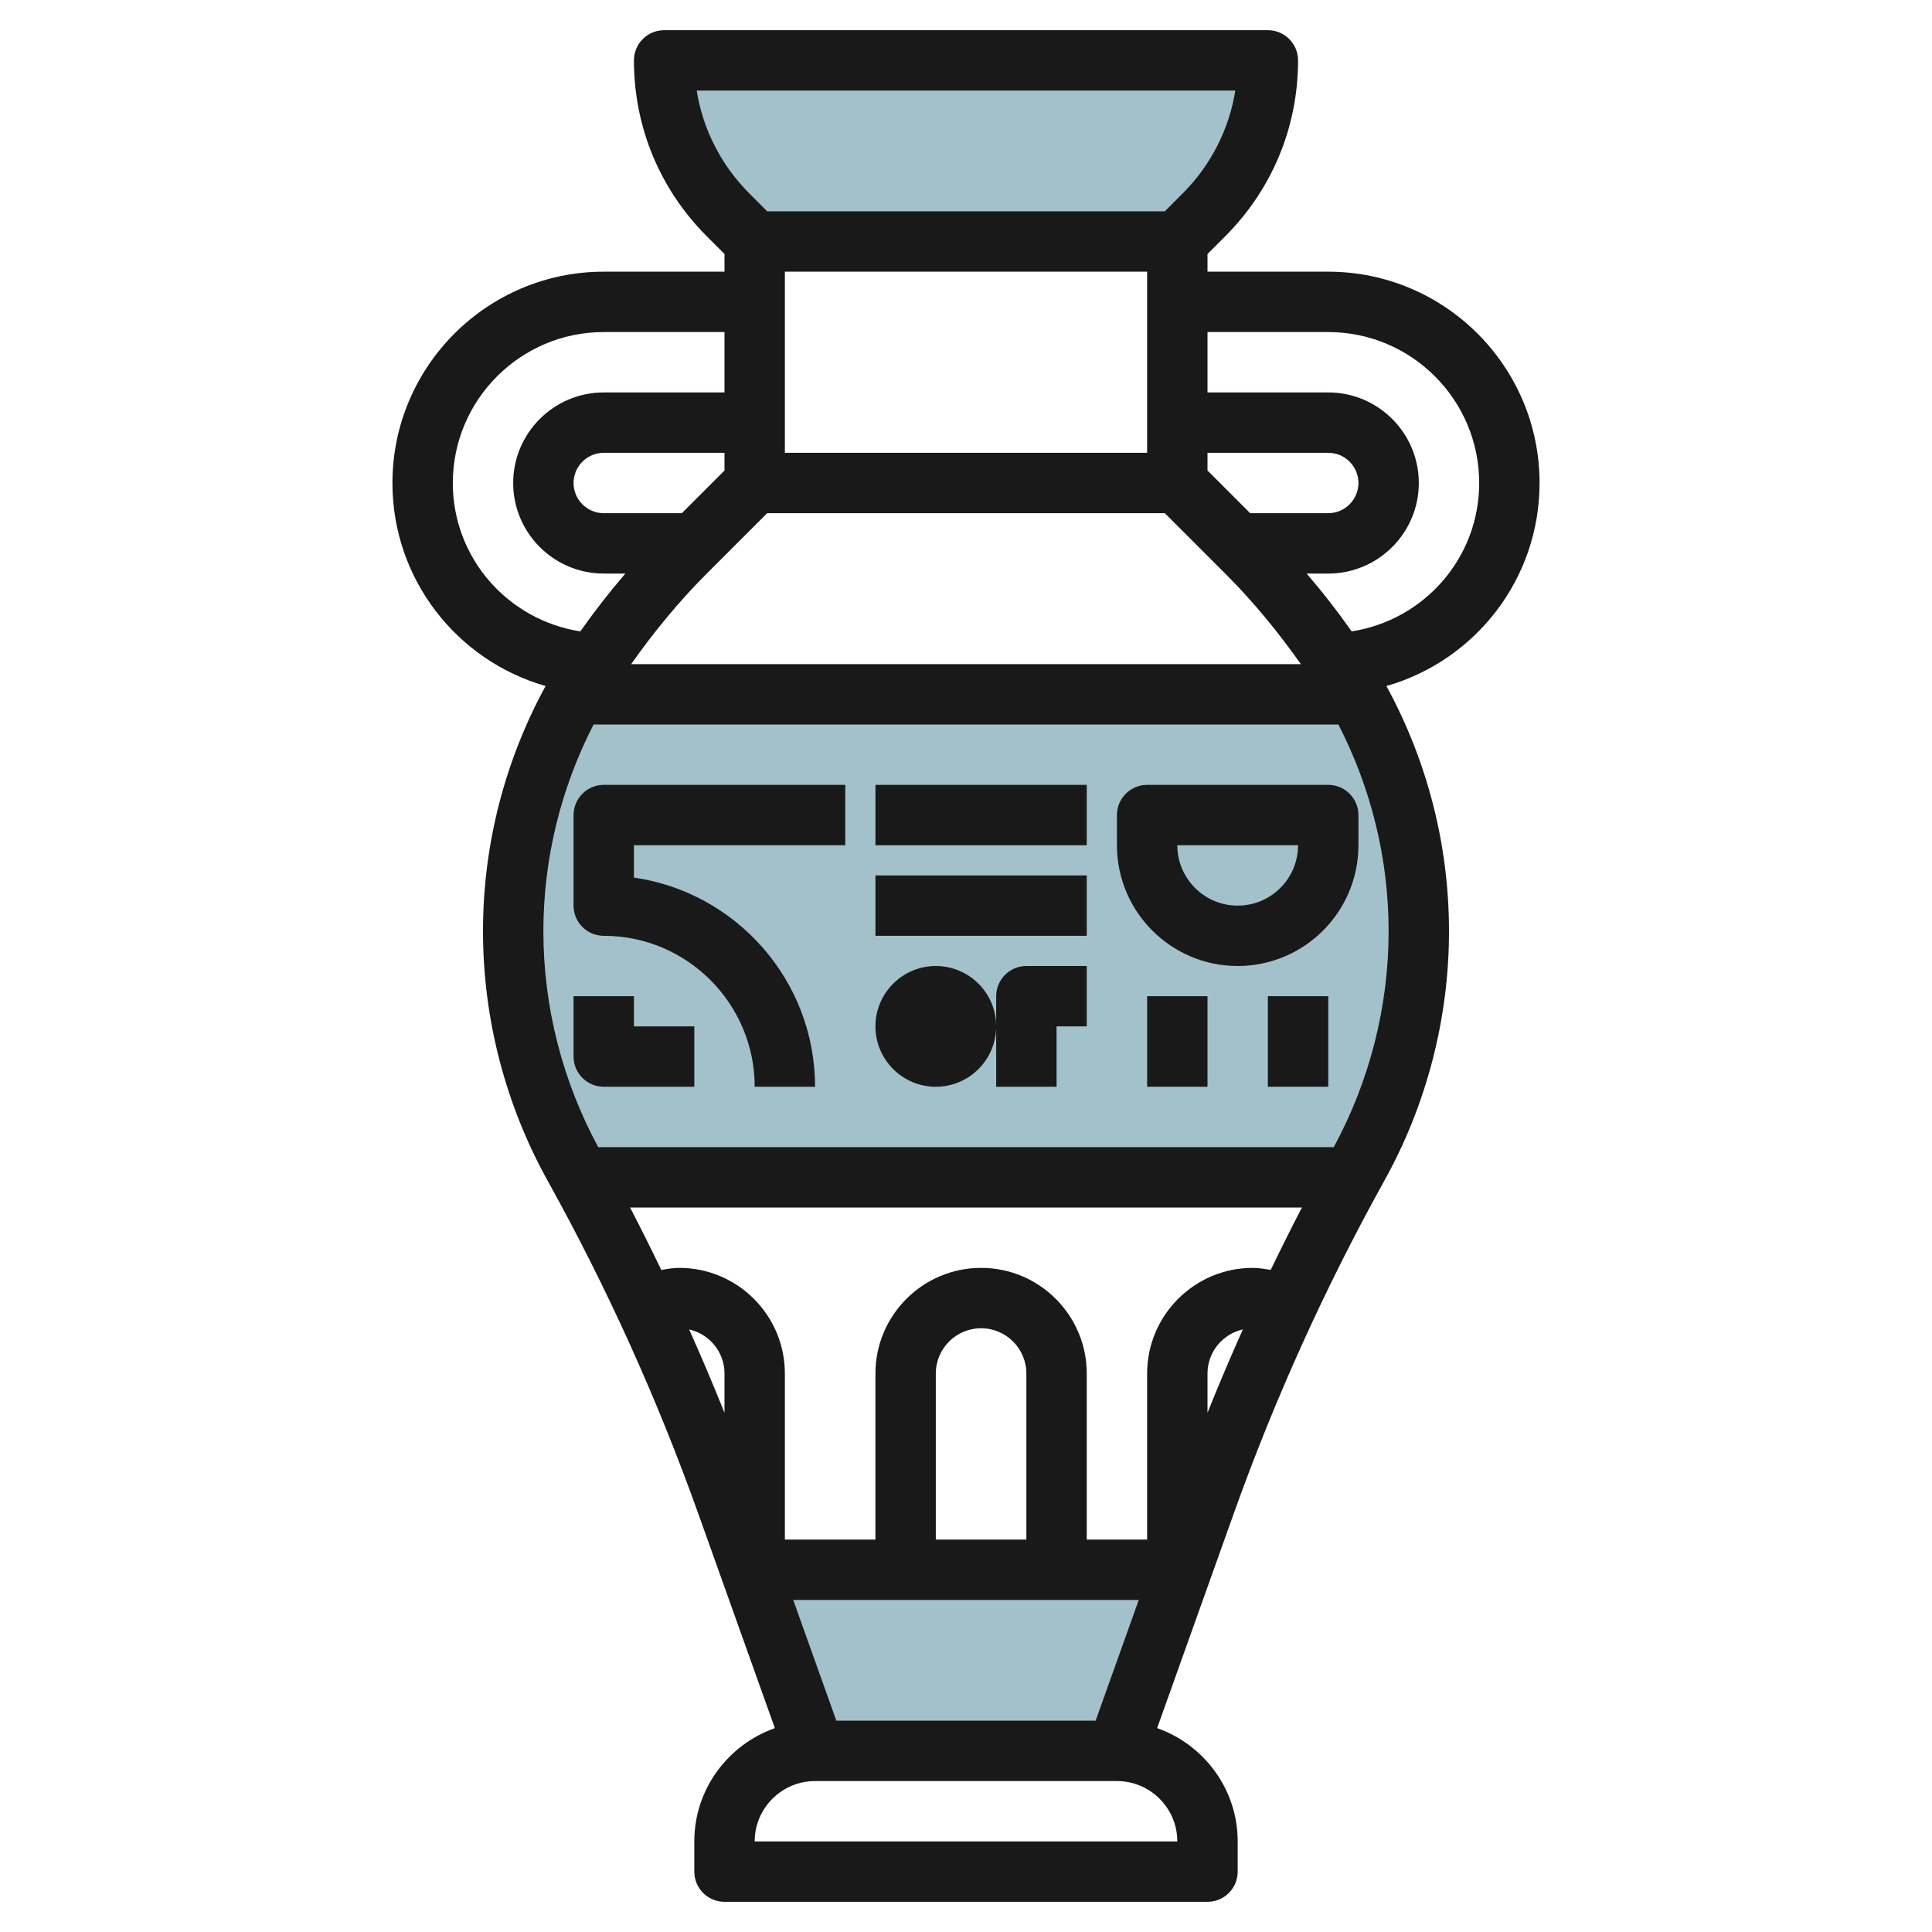
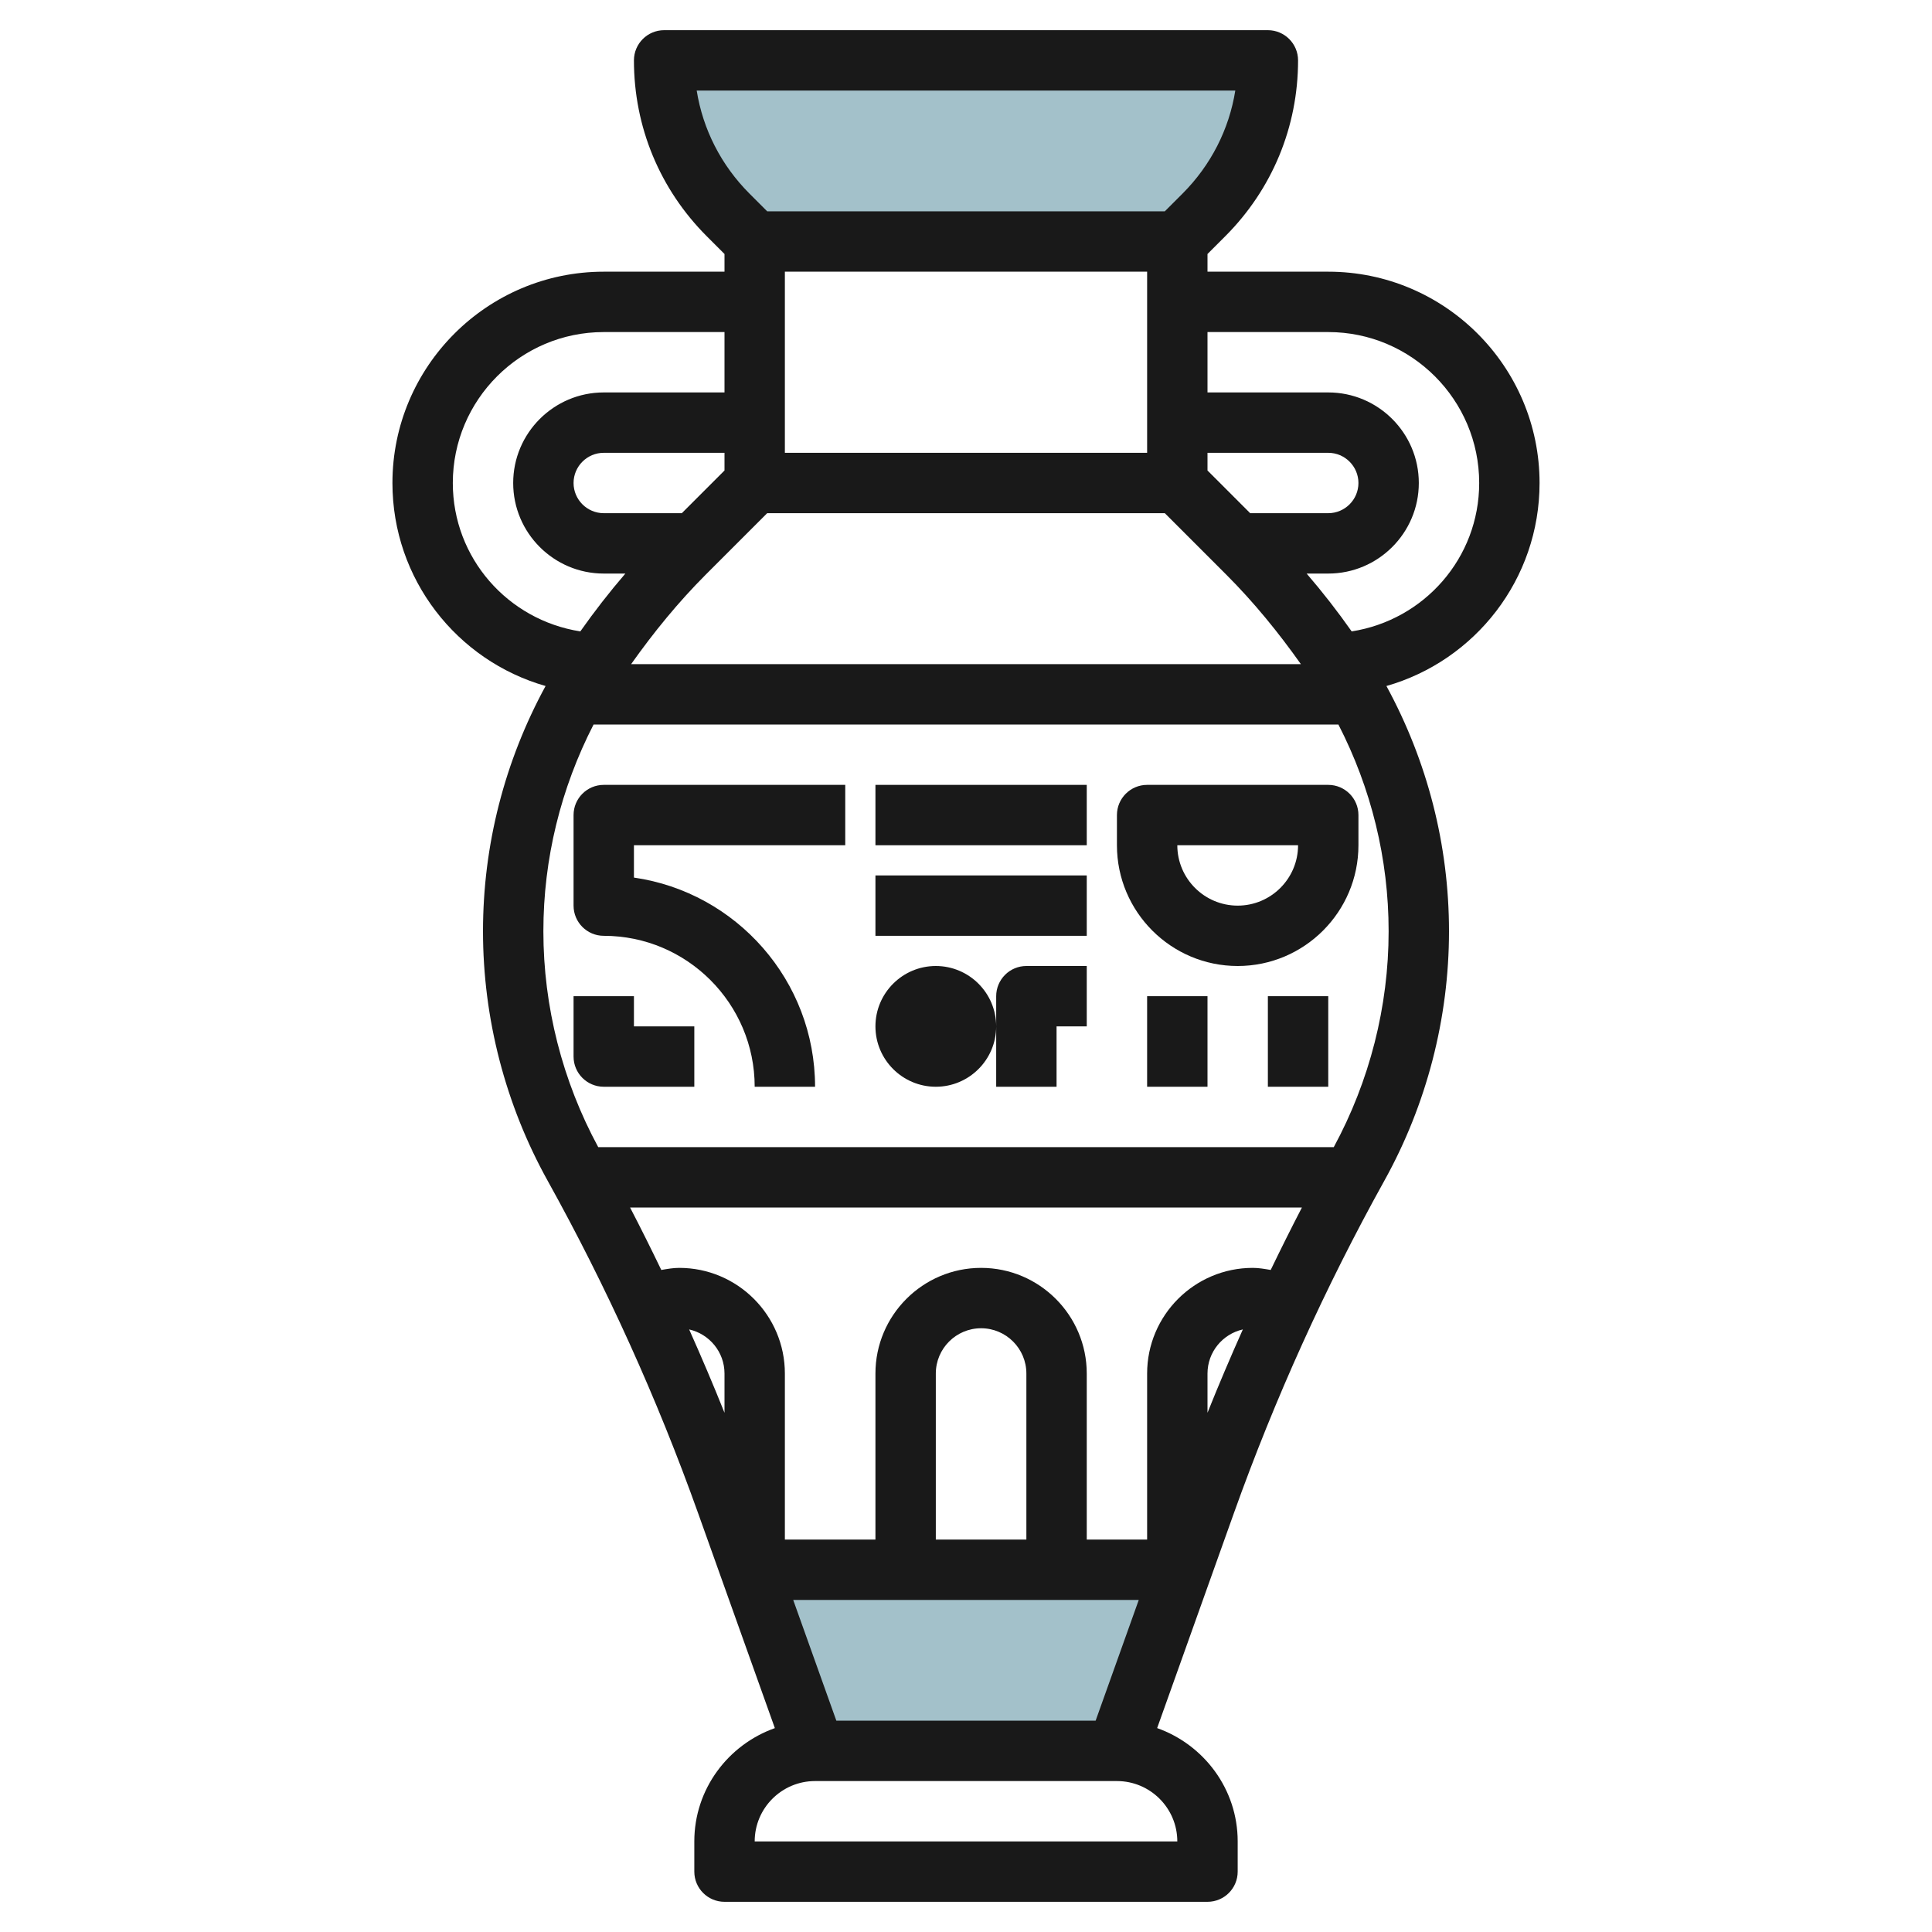
<svg xmlns="http://www.w3.org/2000/svg" id="Layer_3" enable-background="new 0 0 64 64" height="512" viewBox="0 0 64 64" width="512">
  <g>
-     <path d="m44.984 38.628c1.322-2.379 2.016-5.056 2.016-7.778 0-2.756-.712-5.459-2.057-7.85h-25.886c-1.345 2.391-2.057 5.093-2.057 7.85 0 2.722.694 5.399 2.016 7.779.068.123.129.249.197.372h25.575c.067-.124.128-.25.196-.373z" fill="#a3c1ca" />
    <path d="m25 8-.879-.879c-1.358-1.358-2.121-3.2-2.121-5.121h20c0 1.921-.763 3.763-2.121 5.121l-.879.879" fill="#a3c1ca" />
    <path d="m27 58h10l2.143-6h-14.286z" fill="#a3c1ca" />
    <g fill="#191919">
      <path d="m29 29h7v2h-7z" />
      <path d="m29 26h7v2h-7z" />
      <path d="m34 32c-.265 0-.52.105-.707.293s-.293.441-.293.707v.997c-.002-1.102-.898-1.997-2-1.997-1.103 0-2 .897-2 2s.897 2 2 2c1.102 0 1.998-.895 2-1.997v1.997h2v-2h1v-2z" />
      <path d="m44 26h-6c-.552 0-1 .448-1 1v1c0 2.206 1.794 4 4 4s4-1.794 4-4v-1c0-.552-.448-1-1-1zm-3 4c-1.103 0-2-.897-2-2h4c0 1.103-.897 2-2 2z" />
      <path d="m38 33h2v3h-2z" />
      <path d="m42 33h2v3h-2z" />
      <path d="m19 27v3c0 .552.448 1 1 1 2.757 0 5 2.243 5 5h2c0-3.521-2.612-6.442-6-6.929v-1.071h7v-2h-8c-.552 0-1 .448-1 1z" />
      <path d="m21 33h-2v2c0 .552.448 1 1 1h3v-2h-2z" />
      <path d="m20 9c-3.86 0-7 3.14-7 7 0 3.184 2.132 5.885 5.073 6.725-1.356 2.49-2.073 5.267-2.073 8.125 0 2.884.741 5.742 2.142 8.264 1.954 3.517 3.63 7.221 4.983 11.01l2.543 7.122c-1.549.551-2.668 2.018-2.668 3.754v1c0 .552.448 1 1 1h16c.552 0 1-.448 1-1v-1c0-1.736-1.119-3.203-2.668-3.755l2.543-7.122c1.353-3.789 3.03-7.493 4.983-11.01 1.401-2.521 2.142-5.379 2.142-8.263 0-2.857-.717-5.635-2.073-8.125 2.941-.84 5.073-3.541 5.073-6.725 0-3.86-3.14-7-7-7h-4v-.586l.586-.586c1.557-1.557 2.414-3.626 2.414-5.828 0-.552-.448-1-1-1h-20c-.552 0-1 .448-1 1 0 2.202.857 4.271 2.414 5.828l.586.586v.586zm-5 7c0-2.757 2.243-5 5-5h4v2h-4c-1.654 0-3 1.346-3 3s1.346 3 3 3h.716c-.529.615-1.026 1.254-1.492 1.916-2.402-.376-4.224-2.432-4.224-4.916zm23.586 1 2.037 2.037c.91.91 1.726 1.913 2.47 2.963h-22.186c.744-1.05 1.561-2.053 2.47-2.963l2.037-2.037zm-12.586-2v-6h12v6zm15.414 2-1.414-1.414v-.586h4c.551 0 1 .449 1 1s-.449 1-1 1zm-18.828 0h-2.586c-.551 0-1-.449-1-1s.449-1 1-1h4v.586zm18.914 25c-1.93 0-3.5 1.57-3.5 3.5v5.5h-2v-5.5c0-1.93-1.57-3.5-3.5-3.5s-3.5 1.57-3.5 3.5v5.5h-3v-5.5c0-1.93-1.57-3.5-3.5-3.5-.2 0-.397.035-.594.069-.335-.695-.678-1.385-1.034-2.069h22.256c-.355.684-.699 1.374-1.034 2.069-.197-.034-.394-.069-.594-.069zm-13.795 15-1.429-4h11.447l-1.429 4zm6.295-6h-3v-5.5c0-.827.673-1.5 1.5-1.5s1.5.673 1.5 1.5zm-11.171-6.961c.669.151 1.171.747 1.171 1.461v1.3c-.371-.927-.763-1.848-1.171-2.761zm16.171 16.961h-14c0-1.103.897-2 2-2h10c1.103 0 2 .897 2 2zm1-14.2v-1.3c0-.714.502-1.31 1.171-1.461-.408.913-.8 1.834-1.171 2.761zm4.183-8.8h-24.366c-1.187-2.191-1.817-4.658-1.817-7.15 0-2.4.577-4.735 1.663-6.85h24.673c1.087 2.114 1.664 4.45 1.664 6.85 0 2.492-.63 4.959-1.817 7.15zm-.183-27c2.757 0 5 2.243 5 5 0 2.484-1.822 4.54-4.224 4.916-.466-.663-.963-1.301-1.492-1.916h.716c1.654 0 3-1.346 3-3s-1.346-3-3-3h-4v-2zm-20.921-8h17.842c-.206 1.288-.81 2.474-1.749 3.414l-.586.586h-13.172l-.586-.586c-.939-.94-1.543-2.126-1.749-3.414z" />
    </g>
  </g>
</svg>